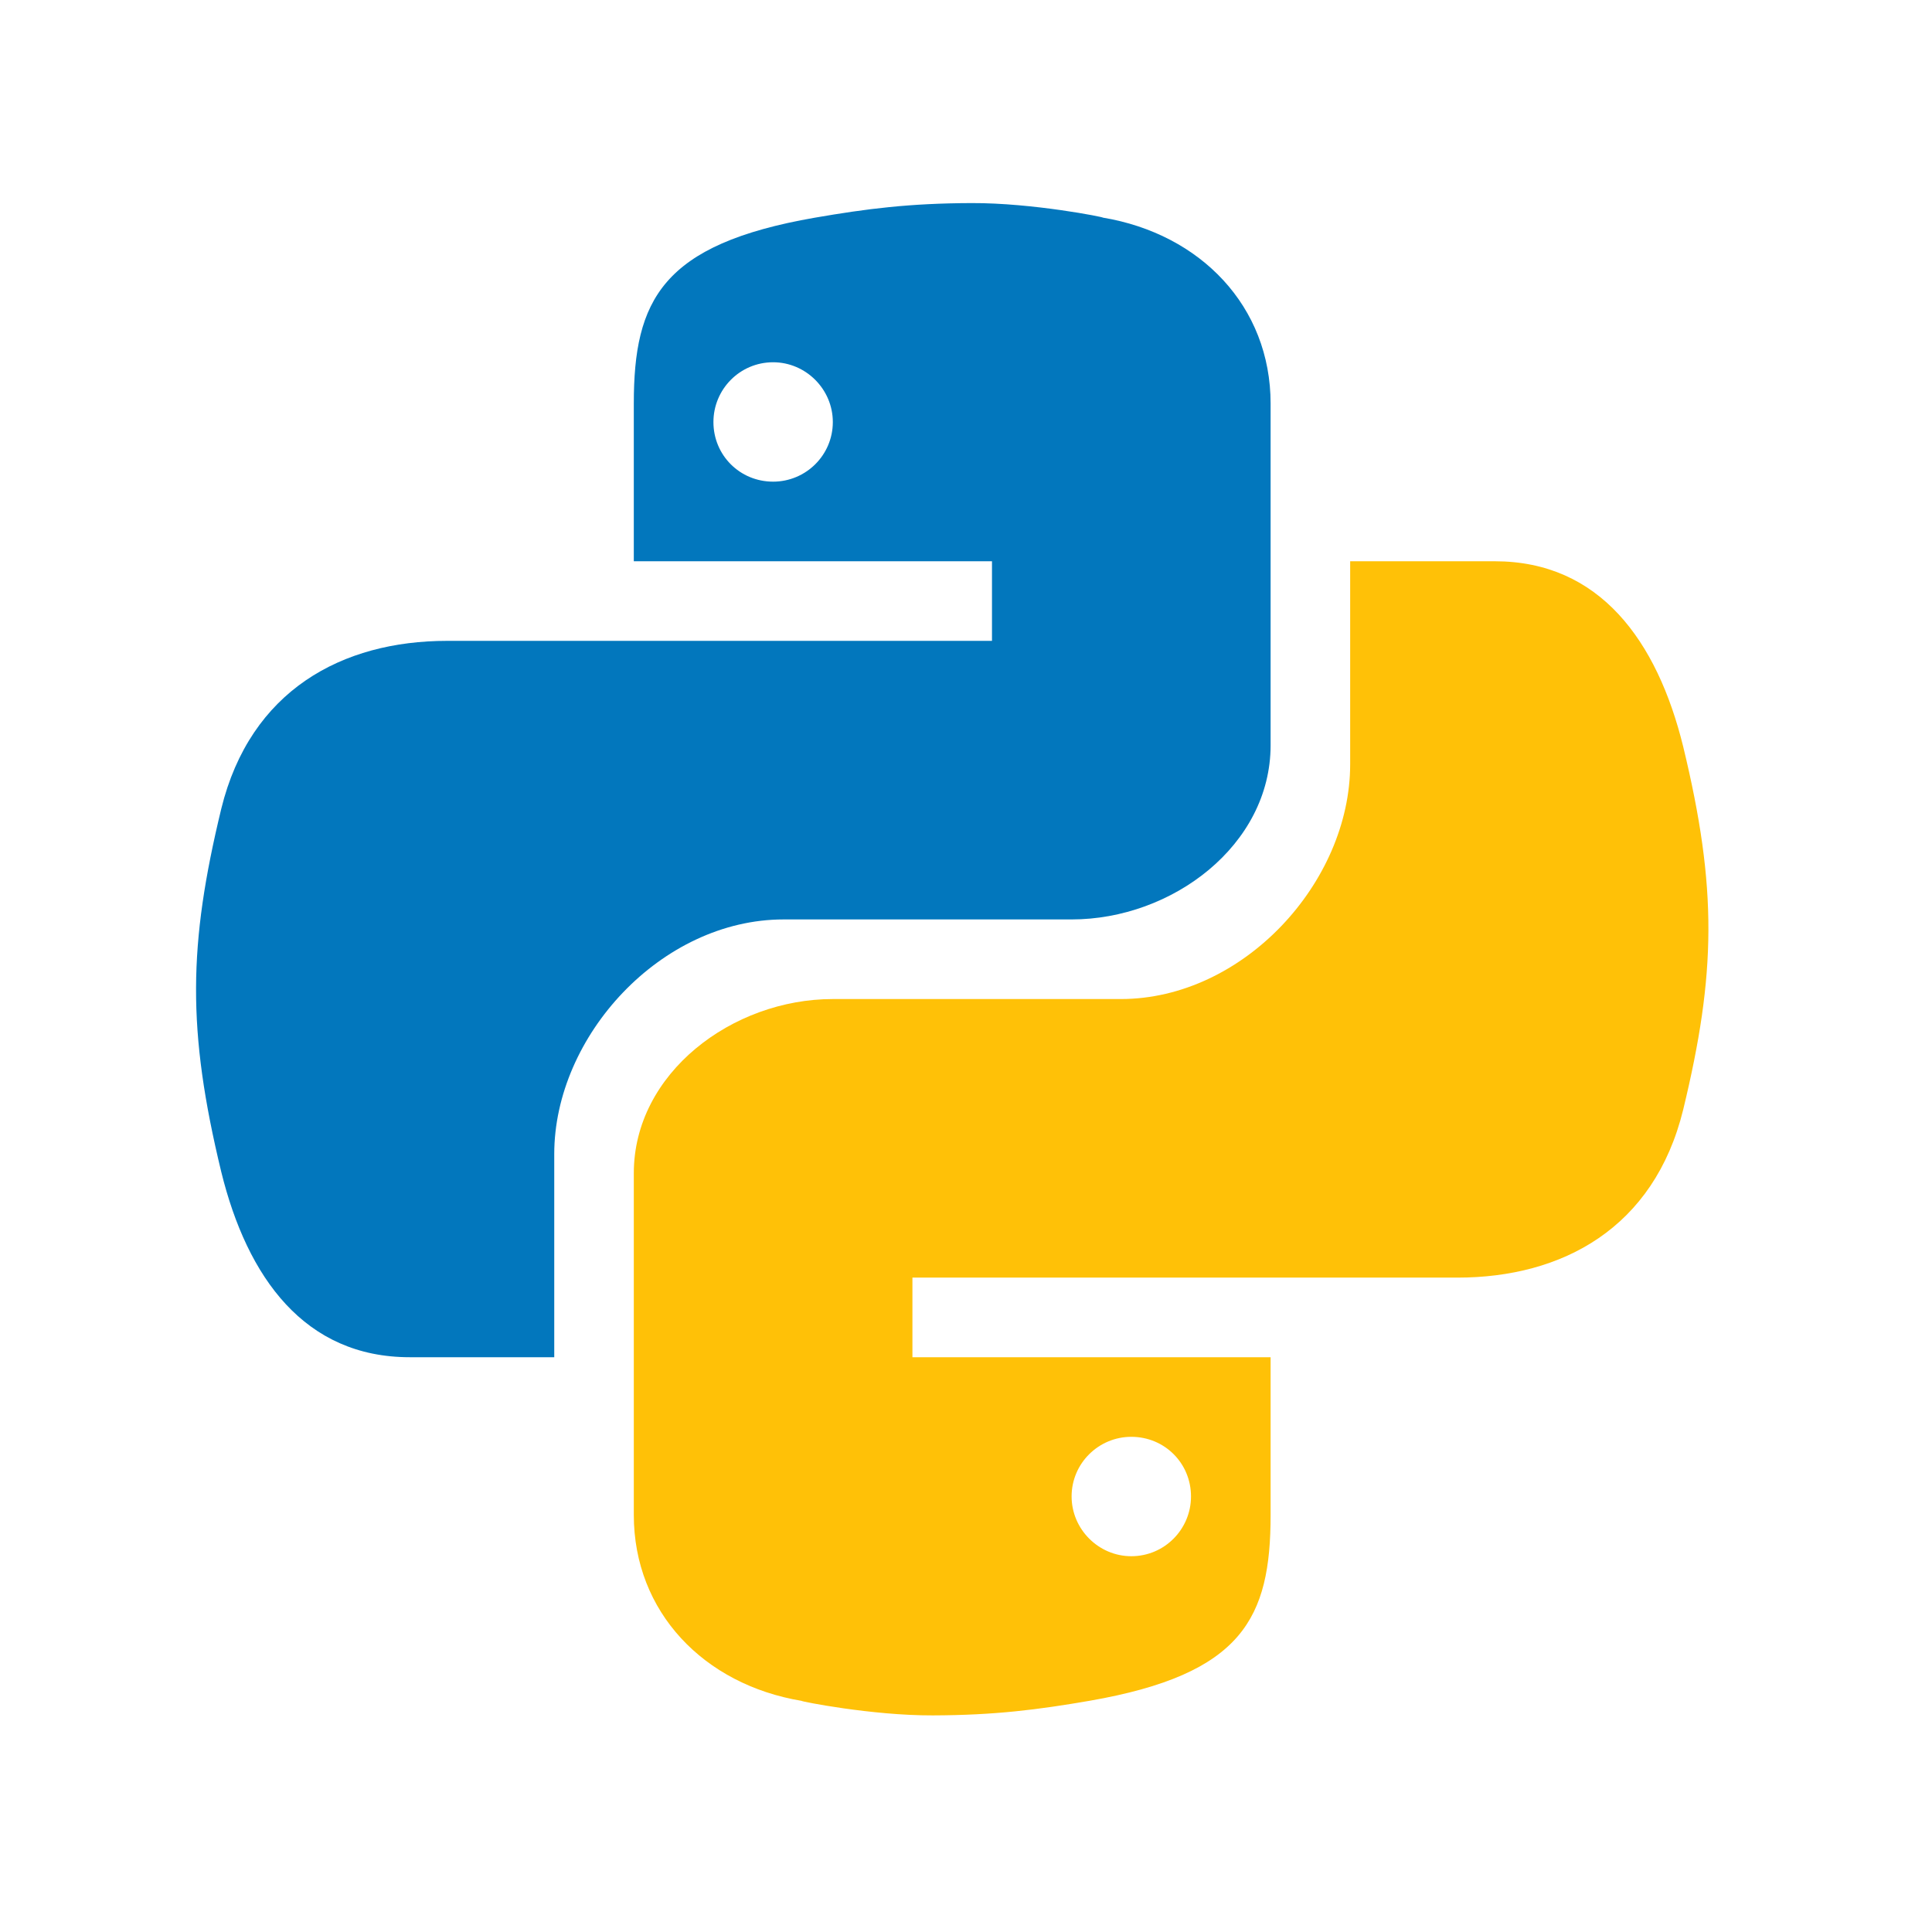
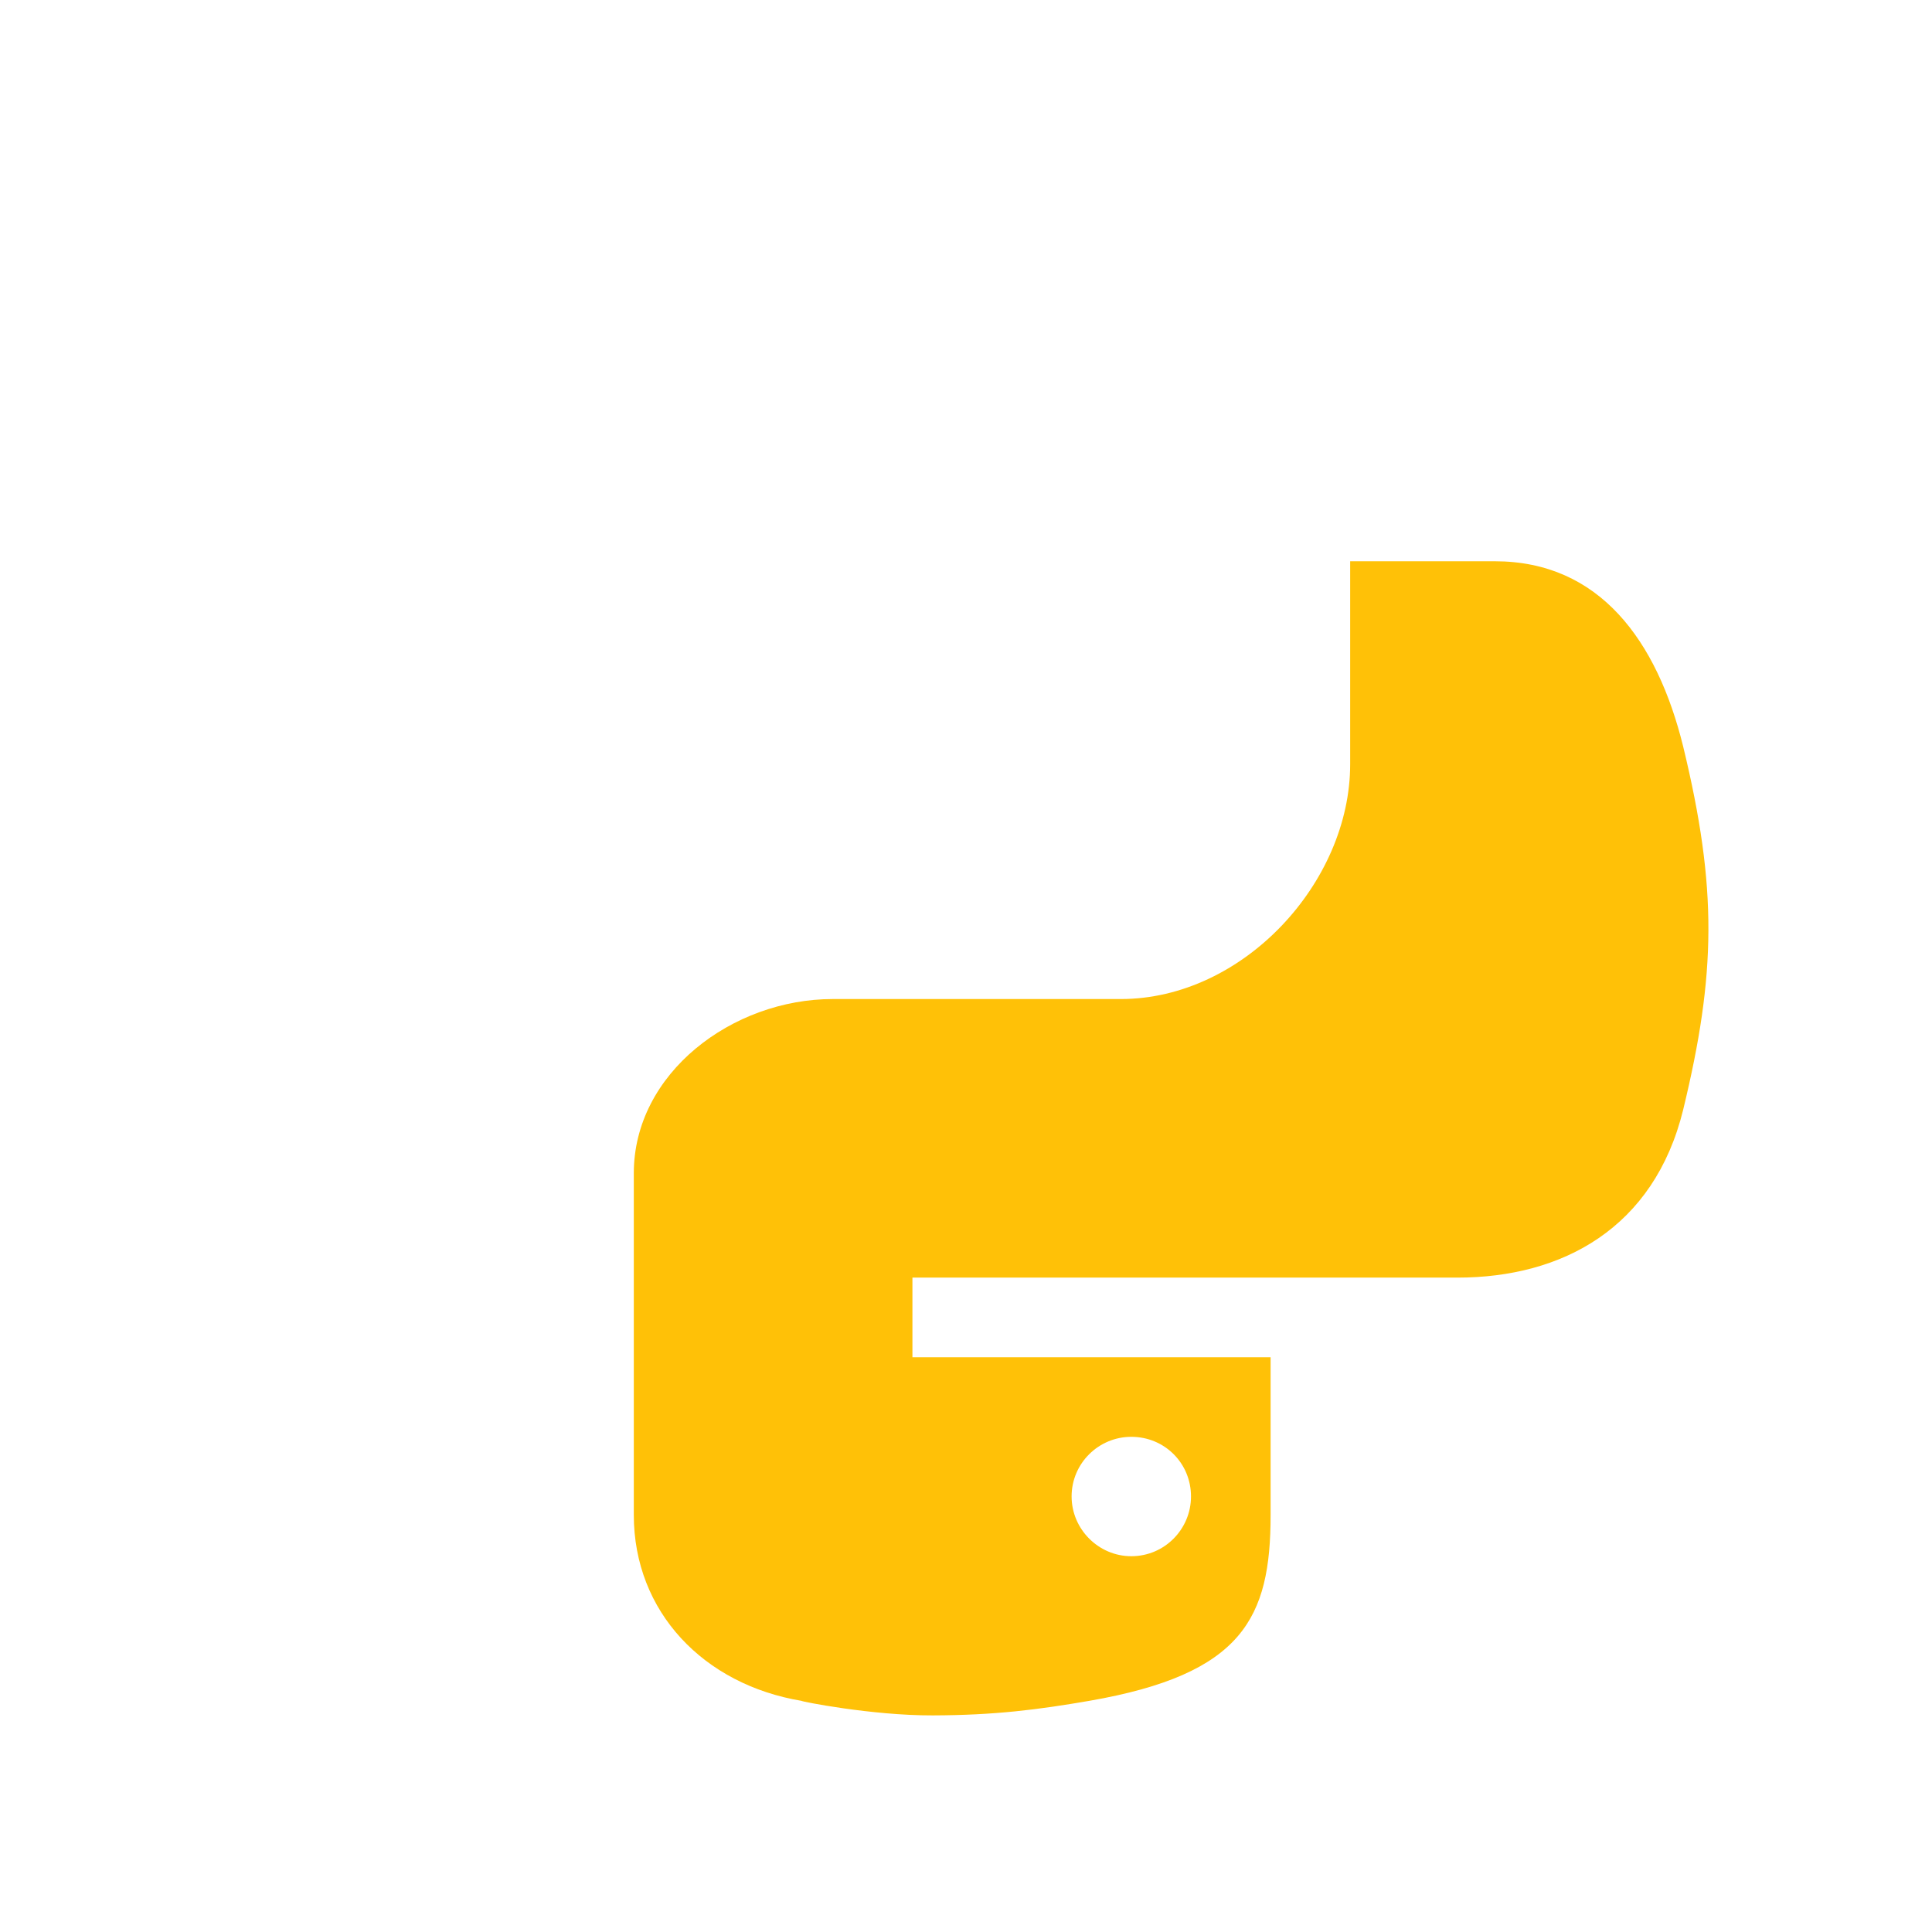
<svg xmlns="http://www.w3.org/2000/svg" width="89" height="89" viewBox="0 0 89 89" fill="none">
-   <path d="M44.753 9.355C41.902 9.364 39.926 9.615 37.537 10.028C30.482 11.256 29.197 13.836 29.197 18.59V25.855H45.697V29.522H28.57H20.595C15.762 29.522 11.533 31.799 10.193 37.257C8.678 43.521 8.611 47.444 10.193 53.986C11.393 58.864 14.039 62.522 18.873 62.522H25.532V53.164C25.532 47.727 30.456 42.355 36.099 42.355H49.365C53.991 42.355 58.532 38.941 58.532 34.331V18.59C58.532 14.118 55.307 10.774 50.799 10.024C50.911 10.013 47.58 9.344 44.753 9.355ZM35.615 16.688C37.121 16.688 38.365 17.93 38.365 19.442C38.365 20.969 37.121 22.188 35.615 22.188C34.081 22.188 32.865 20.971 32.865 19.442C32.865 17.935 34.081 16.688 35.615 16.688Z" fill="#0277BD" />
  <path d="M42.976 79.022C45.827 79.013 47.803 78.761 50.192 78.349C57.247 77.121 58.532 74.541 58.532 69.787V62.522H42.032V58.855H59.161H67.136C71.969 58.855 76.198 56.578 77.538 51.12C79.053 44.856 79.121 40.932 77.538 34.391C76.336 29.513 73.69 25.855 68.856 25.855H62.197V35.212C62.197 40.65 57.273 46.022 51.63 46.022H38.364C33.738 46.022 29.197 49.435 29.197 54.046V69.787C29.197 74.259 32.422 77.603 36.93 78.353C36.818 78.364 40.149 79.033 42.976 79.022ZM52.115 71.689C50.61 71.689 49.365 70.447 49.365 68.935C49.365 67.408 50.61 66.189 52.115 66.189C53.65 66.189 54.865 67.406 54.865 68.935C54.865 70.442 53.648 71.689 52.115 71.689Z" fill="#FFC107" />
</svg>